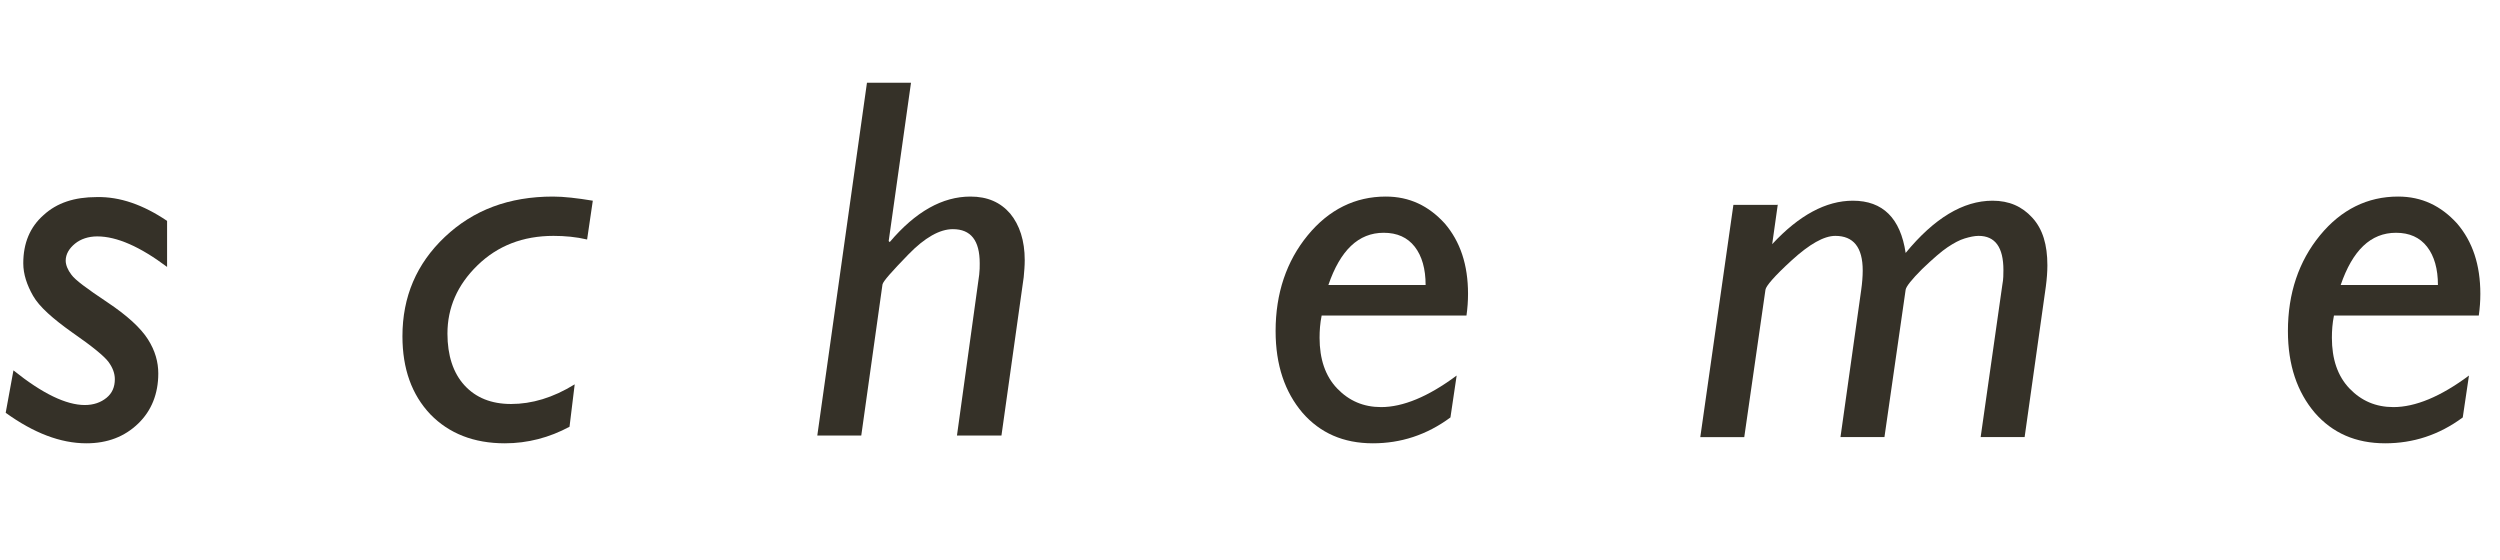
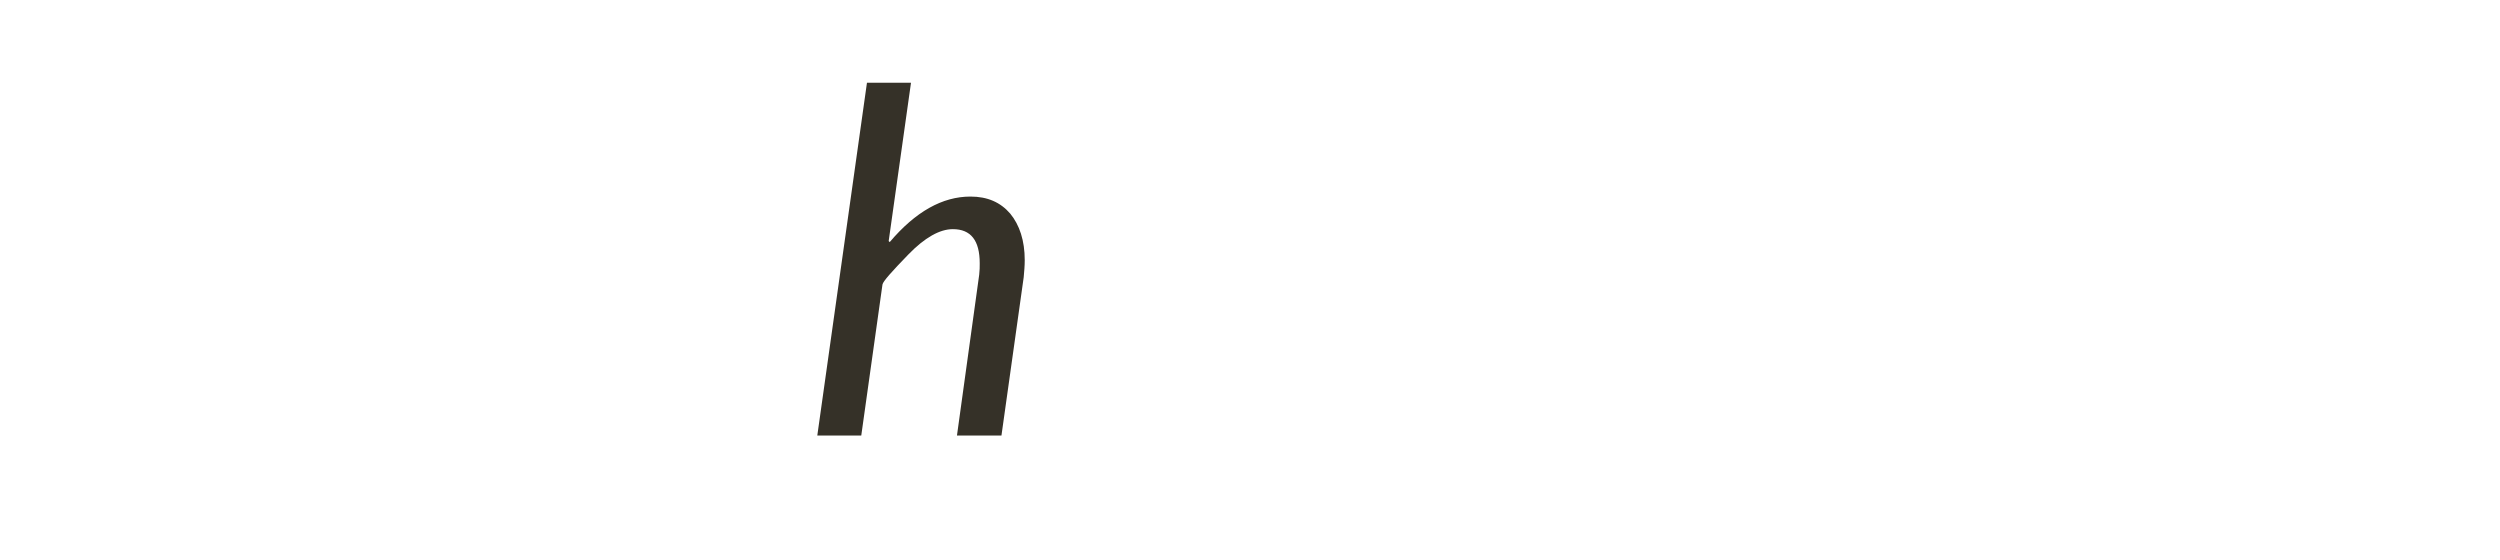
<svg xmlns="http://www.w3.org/2000/svg" version="1.1" id="レイヤー_1" x="0px" y="0px" viewBox="0 0 483.3 108.2" style="enable-background:new 0 0 483.3 108.2;" xml:space="preserve">
  <style type="text/css">
	.st0{enable-background:new    ;}
	.st1{fill:#353128;}
</style>
  <title>title_scheme_black</title>
  <g id="レイヤー_2_1_">
    <g id="gift">
      <g class="st0">
-         <path class="st1" d="M32.3,42.7v8.9c-5.2-3.9-9.7-5.9-13.5-5.9c-1.7,0-3.2,0.5-4.3,1.4s-1.8,2-1.8,3.3c0,0.8,0.4,1.8,1.1,2.7     c0.7,1,3,2.7,6.9,5.3c3.9,2.6,6.5,5,7.9,7.2c1.4,2.2,2,4.4,2,6.6c0,3.9-1.3,7.2-3.9,9.7c-2.6,2.5-5.9,3.8-10,3.8     c-5,0-10.2-2-15.6-5.9l1.5-8.2c5.6,4.5,10.2,6.7,13.8,6.7c1.7,0,3.1-0.5,4.2-1.4c1.1-0.9,1.6-2.1,1.6-3.6c0-1.1-0.4-2.2-1.2-3.3     c-0.8-1.1-3.1-3-7-5.7c-3.8-2.7-6.4-5-7.6-7.1c-1.2-2.1-1.9-4.2-1.9-6.3c0-3.9,1.3-7,3.9-9.3c2.6-2.4,6-3.5,10.3-3.5     C23.2,38,27.7,39.6,32.3,42.7z" />
-         <path class="st1" d="M111.1,74.3l-1,8.2c-3.9,2.1-8.1,3.2-12.5,3.2c-6,0-10.8-1.9-14.4-5.6c-3.6-3.8-5.4-8.8-5.4-15.1     c0-7.6,2.7-14,8.2-19.2c5.5-5.2,12.4-7.8,20.9-7.8c2.1,0,4.7,0.3,7.7,0.8l-1.1,7.5c-2.1-0.5-4.3-0.7-6.5-0.7     c-5.9,0-10.8,1.9-14.7,5.7c-3.9,3.8-5.8,8.2-5.8,13.2c0,4.2,1.1,7.6,3.3,10c2.2,2.4,5.2,3.6,9,3.6     C102.8,78.1,106.9,76.9,111.1,74.3z" />
        <path class="st1" d="M176.1,16.1l-4.3,30.5l0.2,0.2c5-5.9,10.2-8.8,15.6-8.8c3.3,0,5.8,1.1,7.7,3.3c1.8,2.2,2.8,5.2,2.8,9     c0,1.1-0.1,2.2-0.2,3.3l-4.3,30.6H185l4.3-31.1c0.1-0.8,0.1-1.5,0.1-2.2c0-4.4-1.7-6.6-5.2-6.6c-2.5,0-5.4,1.6-8.6,4.9     s-4.9,5.2-5,5.8l-4.1,29.2H158l9.6-68.2H176.1z" />
-         <path class="st1" d="M281.6,72.6l-1.2,8.1c-4.6,3.4-9.6,5-15,5c-5.7,0-10.2-2-13.6-5.9c-3.4-4-5.2-9.2-5.2-15.8     c0-7.3,2.1-13.5,6.2-18.5c4.1-5,9.2-7.5,15.1-7.5c4.6,0,8.3,1.8,11.4,5.2c3,3.5,4.5,8,4.5,13.6c0,1.4-0.1,2.8-0.3,4.2h-28     c-0.3,1.5-0.4,2.9-0.4,4.3c0,4.1,1.1,7.4,3.4,9.8c2.3,2.4,5.1,3.6,8.5,3.6C271.2,78.7,276.1,76.7,281.6,72.6z M256.8,55.1h18.8     c0-3.1-0.7-5.6-2.1-7.4c-1.4-1.8-3.4-2.7-6-2.7C262.6,45,259.1,48.4,256.8,55.1z" />
-         <path class="st1" d="M343.7,39.4l-1.1,7.8c5.2-5.6,10.4-8.4,15.6-8.4c5.8,0,9.2,3.4,10.2,10.1c5.5-6.7,11.1-10.1,16.8-10.1     c3.2,0,5.7,1.1,7.7,3.3s2.9,5.2,2.9,9.2c0,1.2-0.1,2.6-0.3,4.1l-4.1,29.1h-8.5l4.2-29.5c0.2-1,0.2-2,0.2-2.8     c0-4.4-1.6-6.6-4.8-6.6c-0.8,0-1.7,0.2-2.7,0.5s-2.1,0.9-3.3,1.7c-1.2,0.8-2.8,2.2-4.9,4.2c-2.1,2.1-3.1,3.4-3.2,4l-4.1,28.5     h-8.5l4-28.4c0.2-1.4,0.3-2.7,0.3-3.8c0-4.5-1.8-6.7-5.3-6.7c-2.2,0-5,1.6-8.4,4.7s-5,5-5.1,5.7l-4.1,28.5h-8.5l6.4-44.9H343.7z" />
      </g>
      <g class="st0">
-         <path class="st1" d="M477.3,72.6l-1.2,8.1c-4.6,3.4-9.6,5-15,5c-5.7,0-10.2-2-13.6-5.9c-3.4-4-5.2-9.2-5.2-15.8     c0-7.3,2.1-13.5,6.2-18.5c4.1-5,9.2-7.5,15.1-7.5c4.6,0,8.3,1.8,11.4,5.2c3,3.5,4.5,8,4.5,13.6c0,1.4-0.1,2.8-0.3,4.2h-28     c-0.3,1.5-0.4,2.9-0.4,4.3c0,4.1,1.1,7.4,3.4,9.8c2.3,2.4,5.1,3.6,8.5,3.6C466.9,78.7,471.8,76.7,477.3,72.6z M452.5,55.1h18.8     c0-3.1-0.7-5.6-2.1-7.4c-1.4-1.8-3.4-2.7-6-2.7C458.3,45,454.8,48.4,452.5,55.1z" />
-       </g>
+         </g>
    </g>
  </g>
</svg>